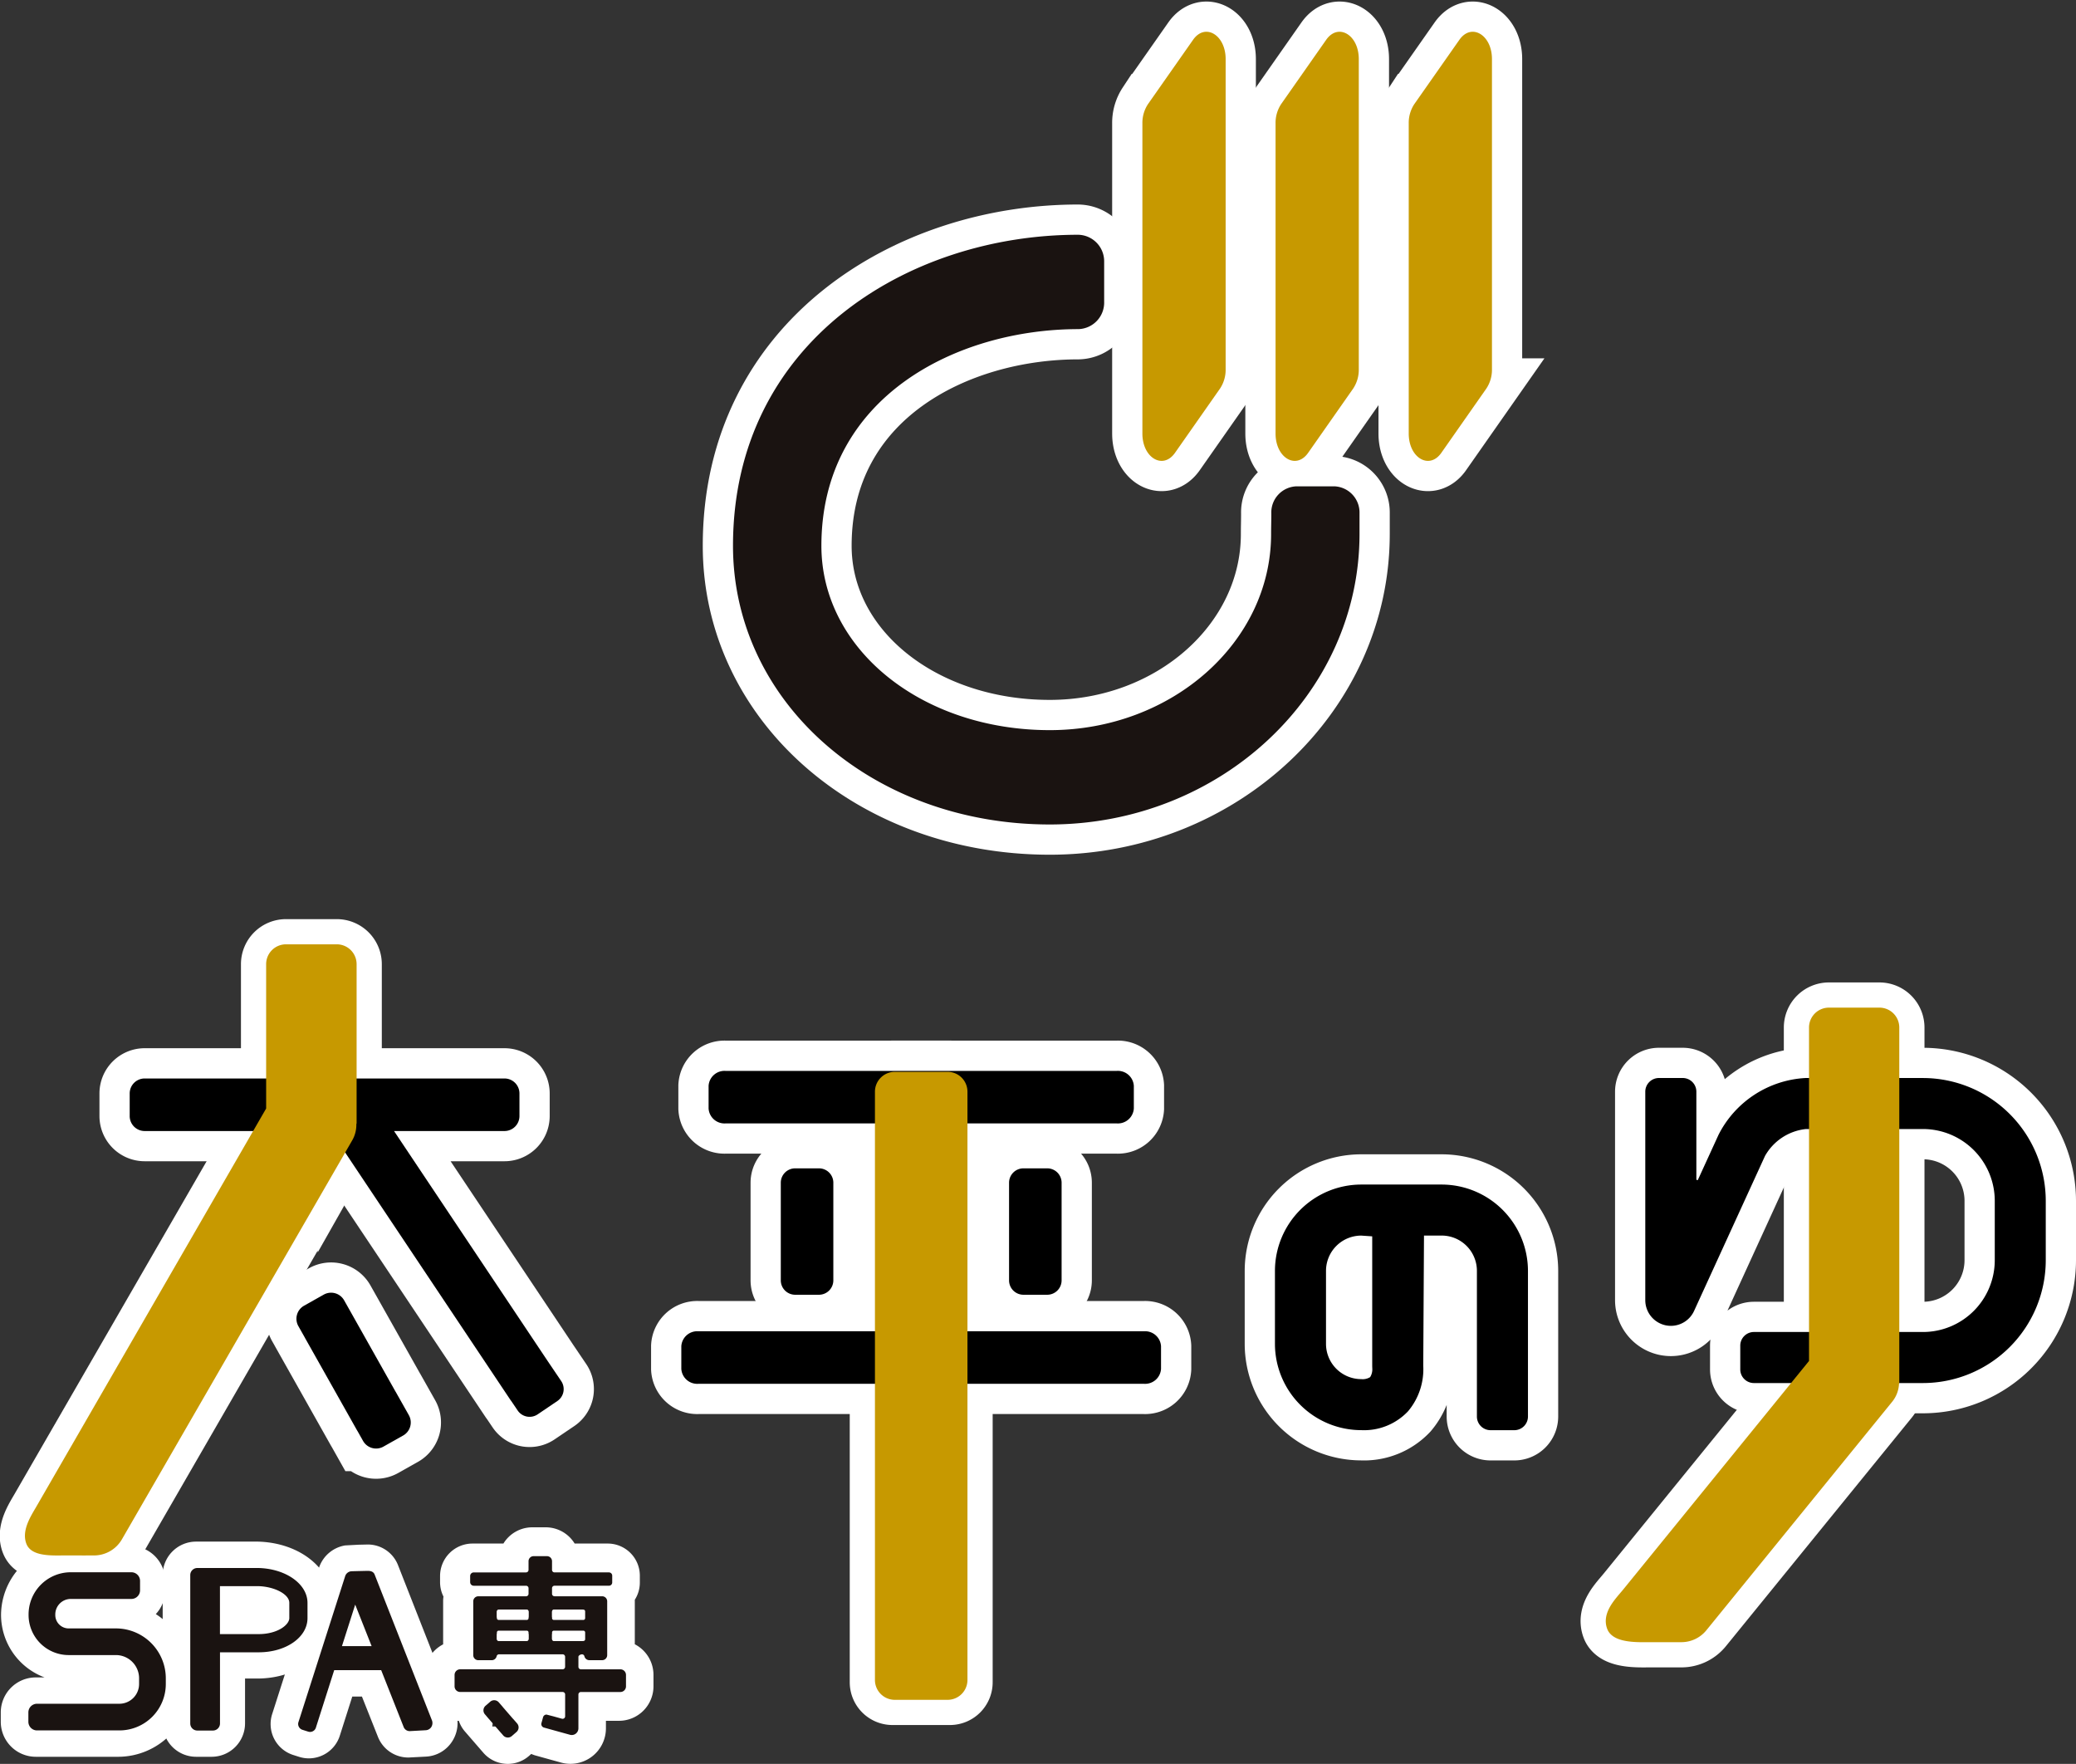
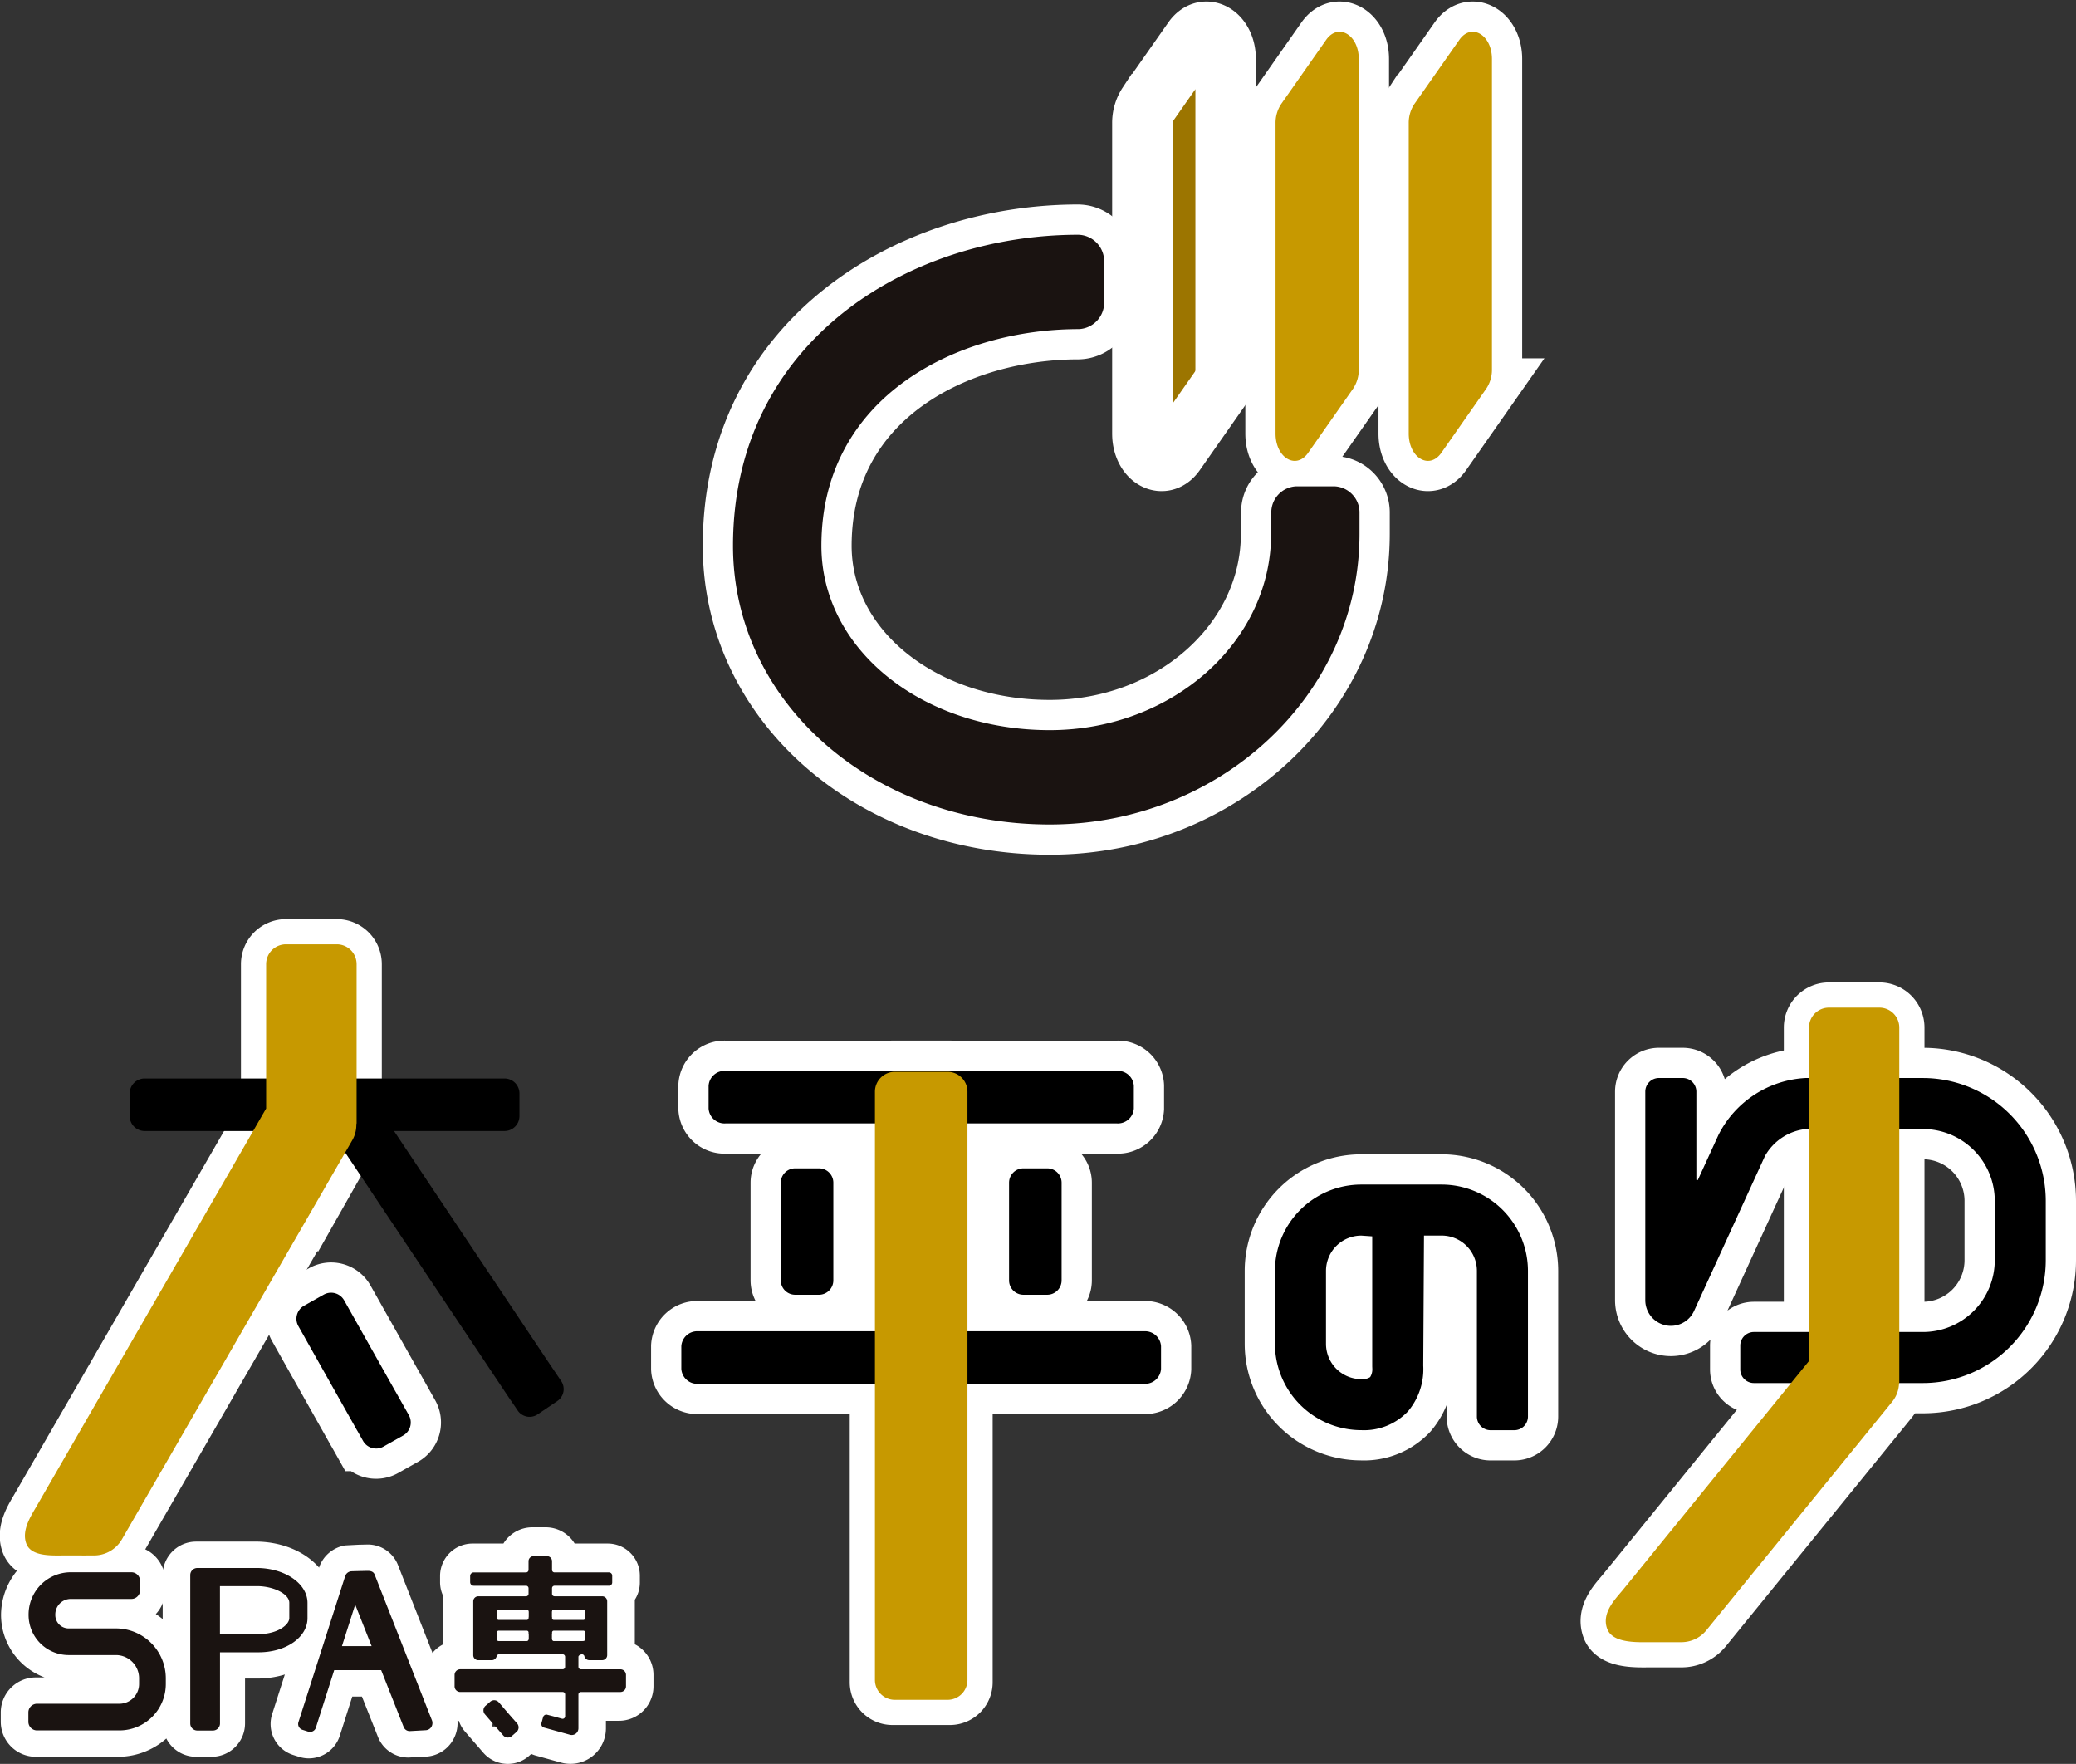
<svg xmlns="http://www.w3.org/2000/svg" width="205.974" height="174.982" viewBox="0 0 205.974 174.982">
  <rect x="0" y="0" width="205.974" height="174.982" fill="#333333" stroke="none" />
  <g id="logo" transform="translate(23468.974 23777.254)">
    <g id="グループ_509" data-name="グループ 509" transform="translate(-311.246 207.487)">
      <g id="グループ_283" data-name="グループ 283" transform="translate(-23154.752 -23890.557)">
-         <path id="パス_792" data-name="パス 792" d="M479.906,478.665l-1.32-1.951,0,0-15.264-22.851h10.958a1.486,1.486,0,0,0,1.486-1.484v-2.243a1.486,1.486,0,0,0-1.486-1.486H438.581a1.485,1.485,0,0,0-1.486,1.486v2.243a1.485,1.485,0,0,0,1.486,1.484H457.05L474.9,480.583c.013.02.032.034.046.054l.643.951a1.429,1.429,0,0,0,1.985.381l1.95-1.32A1.427,1.427,0,0,0,479.906,478.665Z" transform="translate(-427.203 -435.847)" fill="#9c7500" stroke="#fff" stroke-miterlimit="10" stroke-width="6" />
        <path id="パス_793" data-name="パス 793" d="M459.236,437.9H454.19a1.467,1.467,0,0,0-1.467,1.468v14.453l-22.9,39.669c-.487.842-1.365,2.178-.9,3.251.39.89,2.253.785,3.225.785h3a2.7,2.7,0,0,0,2.33-1.345l22.861-39.6a2.573,2.573,0,0,0,.332-1.381l.027-.114V439.37A1.467,1.467,0,0,0,459.236,437.9Z" transform="translate(-428.792 -437.902)" stroke="#fff" stroke-miterlimit="10" stroke-width="6" />
        <path id="パス_794" data-name="パス 794" d="M462.136,478.638l-1.315-2.331-.01-.011-4.442-7.89,0,0-.654-1.16a1.485,1.485,0,0,0-2.023-.565l-1.954,1.1a1.486,1.486,0,0,0-.565,2.023l.653,1.156,0,.006,5.182,9.2c.006.011.016.018.021.027l.563,1a1.486,1.486,0,0,0,2.024.565l1.953-1.1A1.485,1.485,0,0,0,462.136,478.638Z" transform="translate(-424.547 -432.434)" stroke="#fff" stroke-miterlimit="10" stroke-width="6" />
      </g>
      <path id="パス_795" data-name="パス 795" d="M549.013,457.484h-7.975a8.573,8.573,0,0,0-8.563,8.564v7.237a8.572,8.572,0,0,0,8.563,8.563,6,6,0,0,0,4.637-1.866,6.474,6.474,0,0,0,1.514-4.537l.074-12.9h1.75a3.5,3.5,0,0,1,3.5,3.5V480.5a1.354,1.354,0,0,0,1.353,1.352h2.359a1.354,1.354,0,0,0,1.353-1.352V466.048A8.575,8.575,0,0,0,549.013,457.484Zm-11.472,8.564a3.5,3.5,0,0,1,3.5-3.5l1.085.074V475.53l.008.2a1.446,1.446,0,0,1-.214.857,1.4,1.4,0,0,1-.879.2,3.5,3.5,0,0,1-3.5-3.5Z" transform="translate(-23563.707 -24324.713)" stroke="#fff" stroke-miterlimit="10" stroke-width="6" />
      <g id="グループ_285" data-name="グループ 285" transform="translate(-23090.127 -23878.512)">
        <path id="パス_796" data-name="パス 796" d="M525.834,448.018H486.971a1.581,1.581,0,0,0-1.663,1.484v2.244a1.581,1.581,0,0,0,1.663,1.484h38.863a1.583,1.583,0,0,0,1.665-1.484V449.5A1.583,1.583,0,0,0,525.834,448.018Z" transform="translate(-482.605 -448.013)" stroke="#fff" stroke-miterlimit="10" stroke-width="6" />
        <path id="パス_797" data-name="パス 797" d="M528.971,469.7H484.7a1.582,1.582,0,0,0-1.664,1.486v2.242a1.582,1.582,0,0,0,1.664,1.486h44.268a1.583,1.583,0,0,0,1.664-1.486v-2.242A1.583,1.583,0,0,0,528.971,469.7Z" transform="translate(-483.039 -443.864)" fill="#9c7500" stroke="#fff" stroke-miterlimit="10" stroke-width="6" />
        <g id="グループ_284" data-name="グループ 284" transform="translate(9.868)">
          <path id="長方形_473" data-name="長方形 473" d="M1.241,0h5.7A1.242,1.242,0,0,1,8.18,1.242v59.42A1.241,1.241,0,0,1,6.939,61.9h-5.7A1.242,1.242,0,0,1,0,60.661V1.241A1.241,1.241,0,0,1,1.241,0Z" transform="translate(9.84)" stroke="#fff" stroke-miterlimit="10" stroke-width="6" />
          <path id="パス_798" data-name="パス 798" d="M495.108,456.134h-2.359a1.426,1.426,0,0,0-1.427,1.426v9.687a1.427,1.427,0,0,0,1.427,1.427h2.359a1.427,1.427,0,0,0,1.427-1.427V457.56A1.427,1.427,0,0,0,495.108,456.134Z" transform="translate(-491.322 -446.46)" stroke="#fff" stroke-miterlimit="10" stroke-width="6" />
          <path id="パス_799" data-name="パス 799" d="M514.119,456.134h-2.36a1.426,1.426,0,0,0-1.426,1.426v9.687a1.426,1.426,0,0,0,1.426,1.427h2.36a1.427,1.427,0,0,0,1.427-1.427V457.56A1.426,1.426,0,0,0,514.119,456.134Z" transform="translate(-487.685 -446.46)" stroke="#fff" stroke-miterlimit="10" stroke-width="6" />
        </g>
      </g>
      <g id="グループ_286" data-name="グループ 286" transform="translate(-22997.904 -23884.279)">
        <path id="パス_800" data-name="パス 800" d="M590.871,448.613H579.2a10.3,10.3,0,0,0-8.612,5.628l-2.061,4.5-.141-.03v-8.747a1.354,1.354,0,0,0-1.352-1.353h-2.36a1.356,1.356,0,0,0-1.355,1.353v20.7a2.55,2.55,0,0,0,2,2.476,2.592,2.592,0,0,0,.541.058,2.533,2.533,0,0,0,2.3-1.48l7.037-15.374a5.3,5.3,0,0,1,4.063-2.671h11.616a7.127,7.127,0,0,1,7.117,7.118v5.9a7.126,7.126,0,0,1-7.117,7.117H574.095a1.354,1.354,0,0,0-1.352,1.353v2.359a1.354,1.354,0,0,0,1.352,1.353h16.776a12.2,12.2,0,0,0,12.182-12.182v-5.9A12.2,12.2,0,0,0,590.871,448.613Z" transform="translate(-559.903 -442.13)" fill="#9c7500" stroke="#fff" stroke-miterlimit="10" stroke-width="6" />
        <path id="パス_801" data-name="パス 801" d="M587.1,443.171h-5.016a1.472,1.472,0,0,0-1.471,1.472V477.9l-18.56,22.824c-.727.892-1.992,2.11-1.492,3.412.424,1.108,2.8.984,3.786.984h3.1a2.69,2.69,0,0,0,2.091-.995l18.423-22.654a2.545,2.545,0,0,0,.583-1.59l.024-.081V444.644A1.473,1.473,0,0,0,587.1,443.171Z" transform="translate(-560.451 -443.171)" stroke="#fff" stroke-miterlimit="10" stroke-width="6" />
      </g>
      <path id="パス_811" data-name="パス 811" d="M479.906,478.665l-1.32-1.951,0,0-15.264-22.851h10.958a1.486,1.486,0,0,0,1.486-1.484v-2.243a1.486,1.486,0,0,0-1.486-1.486H438.581a1.485,1.485,0,0,0-1.486,1.486v2.243a1.485,1.485,0,0,0,1.486,1.484H457.05L474.9,480.583c.013.02.032.034.046.054l.643.951a1.429,1.429,0,0,0,1.985.381l1.95-1.32A1.427,1.427,0,0,0,479.906,478.665Z" transform="translate(-23581.955 -24326.402)" />
      <path id="パス_812" data-name="パス 812" d="M462.136,478.638l-1.315-2.331-.01-.011-4.442-7.89,0,0-.654-1.16a1.485,1.485,0,0,0-2.023-.565l-1.954,1.1a1.486,1.486,0,0,0-.565,2.023l.653,1.156,0,.006,5.182,9.2c.006.011.016.018.021.027l.563,1a1.486,1.486,0,0,0,2.024.565l1.953-1.1A1.485,1.485,0,0,0,462.136,478.638Z" transform="translate(-23579.299 -24322.99)" />
      <path id="パス_813" data-name="パス 813" d="M549.013,457.484h-7.975a8.573,8.573,0,0,0-8.563,8.564v7.237a8.572,8.572,0,0,0,8.563,8.563,6,6,0,0,0,4.637-1.866,6.474,6.474,0,0,0,1.514-4.537l.074-12.9h1.75a3.5,3.5,0,0,1,3.5,3.5V480.5a1.354,1.354,0,0,0,1.353,1.352h2.359a1.354,1.354,0,0,0,1.353-1.352V466.048A8.575,8.575,0,0,0,549.013,457.484Zm-11.472,8.564a3.5,3.5,0,0,1,3.5-3.5l1.085.074V475.53l.008.2a1.446,1.446,0,0,1-.214.857,1.4,1.4,0,0,1-.879.2,3.5,3.5,0,0,1-3.5-3.5Z" transform="translate(-23563.707 -24324.713)" />
      <path id="パス_814" data-name="パス 814" d="M525.834,448.018H486.971a1.581,1.581,0,0,0-1.663,1.484v2.244a1.581,1.581,0,0,0,1.663,1.484h38.863a1.583,1.583,0,0,0,1.665-1.484V449.5A1.583,1.583,0,0,0,525.834,448.018Z" transform="translate(-23572.732 -24326.523)" />
      <path id="パス_815" data-name="パス 815" d="M528.971,469.7H484.7a1.582,1.582,0,0,0-1.664,1.486v2.242a1.582,1.582,0,0,0,1.664,1.486h44.268a1.583,1.583,0,0,0,1.664-1.486v-2.242A1.583,1.583,0,0,0,528.971,469.7Z" transform="translate(-23573.166 -24322.375)" />
      <path id="パス_816" data-name="パス 816" d="M495.108,456.134h-2.359a1.426,1.426,0,0,0-1.427,1.426v9.687a1.427,1.427,0,0,0,1.427,1.427h2.359a1.427,1.427,0,0,0,1.427-1.427V457.56A1.427,1.427,0,0,0,495.108,456.134Z" transform="translate(-23571.582 -24324.971)" />
      <path id="パス_817" data-name="パス 817" d="M514.119,456.134h-2.36a1.426,1.426,0,0,0-1.426,1.426v9.687a1.426,1.426,0,0,0,1.426,1.427h2.36a1.427,1.427,0,0,0,1.427-1.427V457.56A1.426,1.426,0,0,0,514.119,456.134Z" transform="translate(-23567.945 -24324.971)" />
      <path id="パス_818" data-name="パス 818" d="M590.871,448.613H579.2a10.3,10.3,0,0,0-8.612,5.628l-2.061,4.5-.141-.03v-8.747a1.354,1.354,0,0,0-1.352-1.353h-2.36a1.356,1.356,0,0,0-1.355,1.353v20.7a2.55,2.55,0,0,0,2,2.476,2.592,2.592,0,0,0,.541.058,2.533,2.533,0,0,0,2.3-1.48l7.037-15.374a5.3,5.3,0,0,1,4.063-2.671h11.616a7.127,7.127,0,0,1,7.117,7.118v5.9a7.126,7.126,0,0,1-7.117,7.117H574.095a1.354,1.354,0,0,0-1.352,1.353v2.359a1.354,1.354,0,0,0,1.352,1.353h16.776a12.2,12.2,0,0,0,12.182-12.182v-5.9A12.2,12.2,0,0,0,590.871,448.613Z" transform="translate(-23557.807 -24326.41)" />
      <path id="パス_820" data-name="パス 820" d="M459.236,437.9H454.19a1.467,1.467,0,0,0-1.467,1.468v14.453l-22.9,39.669c-.487.842-1.365,2.178-.9,3.251.39.89,2.253.785,3.225.785h3a2.7,2.7,0,0,0,2.33-1.345l22.861-39.6a2.573,2.573,0,0,0,.332-1.381l.027-.114V439.37A1.467,1.467,0,0,0,459.236,437.9Z" transform="translate(-23583.545 -24328.461)" fill="#c79900" stroke="#c79900" stroke-miterlimit="10" stroke-width="1" />
      <path id="パス_821" data-name="パス 821" d="M506.283,448.519h-5.222a1.473,1.473,0,0,0-1.48,1.465v58.371a1.471,1.471,0,0,0,1.478,1.464h5.223a1.471,1.471,0,0,0,1.478-1.465V449.983A1.471,1.471,0,0,0,506.283,448.519Z" transform="translate(-23570 -24326.43)" fill="#c79900" stroke="#c79900" stroke-miterlimit="10" stroke-width="1" />
      <path id="パス_822" data-name="パス 822" d="M587.1,443.171h-5.016a1.472,1.472,0,0,0-1.471,1.472V477.9l-18.56,22.824c-.727.892-1.992,2.11-1.492,3.412.424,1.108,2.8.984,3.786.984h3.1a2.69,2.69,0,0,0,2.091-.995l18.423-22.654a2.545,2.545,0,0,0,.583-1.59l.024-.081V444.644A1.473,1.473,0,0,0,587.1,443.171Z" transform="translate(-23558.355 -24327.451)" fill="#c79900" stroke="#c79900" stroke-miterlimit="10" stroke-width="1" />
    </g>
    <g id="グループ_508" data-name="グループ 508" transform="translate(-187.072 112.498)">
      <g id="グループ_504" data-name="グループ 504" transform="translate(-23209.176 -23886.6)">
        <g id="グループ_287" data-name="グループ 287" transform="translate(0 0.002)">
          <path id="パス_802" data-name="パス 802" d="M404.566,450.215v30.776c0,2.408,2.039,3.612,3.233,1.912l4.471-6.381a3.366,3.366,0,0,0,.555-1.91V443.834c0-2.4-2.041-3.61-3.231-1.908l-4.471,6.377A3.369,3.369,0,0,0,404.566,450.215Z" transform="translate(-363.947 -441.13)" fill="#9c7500" stroke="#fff" stroke-miterlimit="10" stroke-width="6" />
          <path id="パス_803" data-name="パス 803" d="M411.118,450.215v30.776c0,2.408,2.039,3.612,3.231,1.912l4.471-6.381a3.367,3.367,0,0,0,.555-1.91V443.834c0-2.4-2.039-3.61-3.233-1.908l-4.469,6.377A3.382,3.382,0,0,0,411.118,450.215Z" transform="translate(-357.286 -441.13)" fill="#9c7500" stroke="#fff" stroke-miterlimit="10" stroke-width="6" />
          <path id="パス_804" data-name="パス 804" d="M417.669,450.215v30.776c0,2.408,2.041,3.612,3.233,1.912l4.469-6.381a3.366,3.366,0,0,0,.555-1.91V443.834c0-2.4-2.039-3.61-3.231-1.908l-4.471,6.377A3.382,3.382,0,0,0,417.669,450.215Z" transform="translate(-350.626 -441.13)" fill="#9c7500" stroke="#fff" stroke-miterlimit="10" stroke-width="6" />
          <path id="パス_805" data-name="パス 805" d="M415.855,509.617c-17.625,0-31.431-12.144-31.431-27.65,0-20.255,17.428-30.852,34.244-30.852a2.63,2.63,0,0,1,2.581,2.682v3.961a2.632,2.632,0,0,1-2.547,2.718c-12.072,0-25.508,6.725-25.508,21.491,0,10.257,9.954,18.291,22.661,18.291,12.106,0,21.957-8.728,21.957-19.454,0-.752.022-1.23.022-2.067a2.588,2.588,0,0,1,2.5-2.666h3.751a2.6,2.6,0,0,1,2.5,2.666V480.8C446.583,496.692,432.8,509.617,415.855,509.617Z" transform="translate(-384.424 -430.98)" fill="#1a1311" stroke="#fff" stroke-miterlimit="10" stroke-width="6" />
        </g>
        <path id="パス_819" data-name="パス 819" d="M415.855,509.617c-17.625,0-31.431-12.144-31.431-27.65,0-20.255,17.428-30.852,34.244-30.852a2.63,2.63,0,0,1,2.581,2.682v3.961a2.632,2.632,0,0,1-2.547,2.718c-12.072,0-25.508,6.725-25.508,21.491,0,10.257,9.954,18.291,22.661,18.291,12.106,0,21.957-8.728,21.957-19.454,0-.752.022-1.23.022-2.067a2.588,2.588,0,0,1,2.5-2.666h3.751a2.6,2.6,0,0,1,2.5,2.666V480.8C446.583,496.692,432.8,509.617,415.855,509.617Z" transform="translate(-384.424 -430.978)" fill="#1a1311" />
-         <path id="パス_823" data-name="パス 823" d="M404.566,450.215v30.776c0,2.408,2.039,3.612,3.233,1.912l4.471-6.381a3.366,3.366,0,0,0,.555-1.91V443.834c0-2.4-2.041-3.61-3.231-1.908l-4.471,6.377A3.369,3.369,0,0,0,404.566,450.215Z" transform="translate(-363.947 -441.13)" fill="#c79900" />
        <path id="パス_824" data-name="パス 824" d="M411.118,450.215v30.776c0,2.408,2.039,3.612,3.231,1.912l4.471-6.381a3.367,3.367,0,0,0,.555-1.91V443.834c0-2.4-2.039-3.61-3.233-1.908l-4.469,6.377A3.382,3.382,0,0,0,411.118,450.215Z" transform="translate(-357.287 -441.13)" fill="#c79900" />
        <path id="パス_825" data-name="パス 825" d="M417.669,450.215v30.776c0,2.408,2.041,3.612,3.233,1.912l4.469-6.381a3.366,3.366,0,0,0,.555-1.91V443.834c0-2.4-2.039-3.61-3.231-1.908l-4.471,6.377A3.382,3.382,0,0,0,417.669,450.215Z" transform="translate(-350.625 -441.13)" fill="#c79900" />
      </g>
    </g>
    <g id="グループ_507" data-name="グループ 507" transform="translate(-359.793 286.643)">
      <g id="グループ_506" data-name="グループ 506" transform="translate(-23109.104 -23912.383)">
        <g id="グループ_282" data-name="グループ 282">
          <g id="グループ_279" data-name="グループ 279" transform="translate(16.064 1.42)">
            <path id="パス_785" data-name="パス 785" d="M487.083,423.2l-6.083,0a.7.7,0,0,0-.7.7v14.724a.7.7,0,0,0,.7.7h1.551a.7.7,0,0,0,.7-.7v-7.062h3.836c2.716,0,4.845-1.488,4.845-3.387v-1.521C491.928,424.792,489.8,423.276,487.083,423.2Zm-3.836,1.8h3.811c1.636.05,3.069.82,3.069,1.651v1.521c0,.662-1.158,1.586-3.044,1.586h-3.836Z" transform="translate(-477.689 -420.583)" fill="#1a1311" />
            <path id="パス_786" data-name="パス 786" d="M483.164,442.541h-1.551a3.315,3.315,0,0,1-3.311-3.312V424.507a3.314,3.314,0,0,1,3.311-3.311l6.16,0c4.208.121,7.381,2.728,7.381,6.062v1.52c0,3.364-3.276,6-7.458,6h-1.223v4.448A3.315,3.315,0,0,1,483.164,442.541Z" transform="translate(-478.302 -421.196)" fill="#fff" />
          </g>
          <g id="グループ_280" data-name="グループ 280" transform="translate(0 1.846)">
            <path id="パス_787" data-name="パス 787" d="M476.737,429.094h-4.758a1.329,1.329,0,0,1-1.3-1.356,1.538,1.538,0,0,1,1.5-1.568h6.052a.86.86,0,0,0,.858-.861v-.928a.861.861,0,0,0-.858-.86h-6.052a4.189,4.189,0,0,0-4.151,4.216,3.979,3.979,0,0,0,3.945,4h4.758A2.306,2.306,0,0,1,479,434.083v.494a1.959,1.959,0,0,1-1.918,1.993h-8.214a.861.861,0,0,0-.86.858v.928a.861.861,0,0,0,.86.86h8.214a4.606,4.606,0,0,0,4.564-4.638v-.494A4.954,4.954,0,0,0,476.737,429.094Z" transform="translate(-465.394 -420.909)" fill="#1a1311" />
            <path id="パス_788" data-name="パス 788" d="M477.693,442.441h-8.214a3.476,3.476,0,0,1-3.472-3.473v-.928a3.476,3.476,0,0,1,3.472-3.472h.874a6.625,6.625,0,0,1-4.319-6.221,6.978,6.978,0,0,1,3.068-5.715,10.188,10.188,0,0,0,3.521.28s2.811-.27,4.324-.27a1.908,1.908,0,0,0,1.9-1.122,3.476,3.476,0,0,1,3.473,3.472v.928a3.453,3.453,0,0,1-.931,2.365,7.627,7.627,0,0,1,3.481,6.411v.494A7.222,7.222,0,0,1,477.693,442.441Z" transform="translate(-466.007 -421.522)" fill="#fff" />
          </g>
          <g id="グループ_281" data-name="グループ 281" transform="translate(26.77 1.712)">
            <path id="パス_789" data-name="パス 789" d="M501.781,438.279l-5.7-14.5c-.141-.363-.545-.363-.717-.363,0,0-1.156.024-1.546.039a.7.7,0,0,0-.656.468l-4.455,13.92v0l-.184.581a.6.6,0,0,0,.392.758l.579.184a.6.6,0,0,0,.759-.392l.094-.3h0l1.723-5.407h4.662l2.243,5.669a.636.636,0,0,0,.614.375l1.563-.085a.693.693,0,0,0,.553-.317A.744.744,0,0,0,501.781,438.279Zm-8.941-7.406,1.313-4.116,1.628,4.116Z" transform="translate(-485.883 -420.806)" fill="#1a1311" />
            <path id="パス_790" data-name="パス 790" d="M490.289,442.629a3.182,3.182,0,0,1-.971-.153l-.579-.183a3.223,3.223,0,0,1-2.089-4.049l4.621-14.439a3.3,3.3,0,0,1,2.624-2.3l1.334-.07.75-.017a3.218,3.218,0,0,1,3.155,2.032l5.691,14.486a3.338,3.338,0,0,1-.3,2.988,3.285,3.285,0,0,1-2.582,1.53l-1.744.091a3.238,3.238,0,0,1-3.039-2.017l-1.6-4.027H494.6l-1.236,3.88A3.228,3.228,0,0,1,490.289,442.629Zm1.342-2.8,0,.007Z" transform="translate(-486.496 -421.419)" fill="#fff" />
          </g>
          <path id="パス_791" data-name="パス 791" d="M519.049,431.713v-4.263q0-.076,0-.153a3.159,3.159,0,0,0,.5-1.718v-.673a3.189,3.189,0,0,0-3.184-3.185h-3.284a3.364,3.364,0,0,0-2.869-1.611h-1.33a3.362,3.362,0,0,0-2.869,1.611h-3.067a3.222,3.222,0,0,0-3.218,3.217v.61a3.192,3.192,0,0,0,.337,1.431,3.33,3.33,0,0,0-.033.472v4.27a3.422,3.422,0,0,0-1.851,3.038v1.134a3.421,3.421,0,0,0,3.41,3.417,3.172,3.172,0,0,0,.6,1.052l1.827,2.108a3.2,3.2,0,0,0,2.2,1.1c.078.005.154.009.231.009a3.193,3.193,0,0,0,2.1-.788l.226-.2a3.185,3.185,0,0,0,.37.141l2.584.716a3.522,3.522,0,0,0,4.455-3.4v-.743h1.3a3.423,3.423,0,0,0,3.418-3.418v-1.134A3.419,3.419,0,0,0,519.049,431.713Zm-13.562,8.123a2.005,2.005,0,0,1-.581.03,2.036,2.036,0,0,1,.118-.557h1.308a1.483,1.483,0,0,1-.076.141Z" transform="translate(-456.143 -420.109)" fill="#fff" />
        </g>
        <g id="グループ_288" data-name="グループ 288" transform="translate(2.738 2.861)">
          <path id="パス_806" data-name="パス 806" d="M487.178,423.2h-6.083a.7.7,0,0,0-.7.7v14.724a.7.7,0,0,0,.7.7h1.55a.7.7,0,0,0,.7-.7v-7.061h3.837c2.716,0,4.845-1.488,4.845-3.388v-1.521C492.023,424.793,489.9,423.277,487.178,423.2Zm-3.837,1.8h3.811c1.636.048,3.07.819,3.07,1.65v1.521c0,.662-1.159,1.586-3.044,1.586h-3.837Z" transform="translate(-464.333 -422.023)" fill="#1a1311" />
          <path id="パス_807" data-name="パス 807" d="M476.83,429.093h-4.757a1.328,1.328,0,0,1-1.3-1.356,1.538,1.538,0,0,1,1.5-1.568h6.052a.86.86,0,0,0,.858-.861v-.928a.86.86,0,0,0-.858-.858h-6.052a4.188,4.188,0,0,0-4.151,4.215,3.979,3.979,0,0,0,3.944,4h4.757a2.306,2.306,0,0,1,2.263,2.344v.494a1.959,1.959,0,0,1-1.918,1.991H468.96a.859.859,0,0,0-.858.86v.928a.858.858,0,0,0,.858.858h8.214a4.606,4.606,0,0,0,4.564-4.637v-.494A4.955,4.955,0,0,0,476.83,429.093Z" transform="translate(-468.102 -421.923)" fill="#1a1311" />
          <path id="パス_808" data-name="パス 808" d="M501.876,438.279l-5.7-14.5c-.14-.365-.545-.365-.716-.365,0,0-1.156.025-1.546.039a.7.7,0,0,0-.656.469l-4.455,13.919v0l-.187.581a.606.606,0,0,0,.393.759l.579.184a.606.606,0,0,0,.759-.393l.094-.3h0l1.723-5.405h4.662l2.242,5.668a.639.639,0,0,0,.615.376l1.561-.086a.7.7,0,0,0,.554-.317A.753.753,0,0,0,501.876,438.279Zm-8.942-7.4,1.314-4.116,1.628,4.116Z" transform="translate(-461.821 -421.954)" fill="#1a1311" />
          <path id="パス_809" data-name="パス 809" d="M512.094,440.044a.661.661,0,0,1-.176-.024l-2.586-.716a.36.36,0,0,1-.248-.44l.162-.585a.355.355,0,0,1,.344-.263l.681.175.849.236a.28.28,0,0,0,.067.008.248.248,0,0,0,.149-.05.245.245,0,0,0,.1-.2v-2.164a.248.248,0,0,0-.247-.247H501.025a.559.559,0,0,1-.559-.558v-1.134a.559.559,0,0,1,.559-.559h10.161a.247.247,0,0,0,.247-.247v-.992a.248.248,0,0,0-.247-.248h-6.305a.249.249,0,0,0-.24.185.5.5,0,0,1-.478.4h-1.343a.5.5,0,0,1-.5-.5v-5.34a.5.5,0,0,1,.5-.5l4.739,0a.252.252,0,0,0,.175-.073.241.241,0,0,0,.072-.174v-.551a.248.248,0,0,0-.247-.248H502.37a.357.357,0,0,1-.358-.357v-.609a.357.357,0,0,1,.358-.357h5.188a.248.248,0,0,0,.247-.247V422.8a.5.5,0,0,1,.5-.5h1.33a.5.5,0,0,1,.5.5v.864a.248.248,0,0,0,.248.247h5.4a.324.324,0,0,1,.324.324v.674a.324.324,0,0,1-.324.324h-5.4a.248.248,0,0,0-.248.248v.551a.246.246,0,0,0,.072.174.252.252,0,0,0,.176.073l4.726,0a.5.5,0,0,1,.5.5v5.34a.5.5,0,0,1-.5.5h-1.273a.505.505,0,0,1-.489-.389.246.246,0,0,0-.24-.192c-.137,0-.353.111-.353.248v.992a.247.247,0,0,0,.247.247h3.916a.558.558,0,0,1,.557.559v1.134a.558.558,0,0,1-.557.558H513a.248.248,0,0,0-.247.247v3.357a.665.665,0,0,1-.261.528A.656.656,0,0,1,512.094,440.044Zm-1.709-10.189a.248.248,0,0,0-.248.247v.368a.247.247,0,0,0,.248.246h2.706a.245.245,0,0,0,.245-.246V430.1a.246.246,0,0,0-.245-.247Zm-5.475,0a.248.248,0,0,0-.247.247v.368a.246.246,0,0,0,.247.246h2.647a.246.246,0,0,0,.247-.246V430.1a.248.248,0,0,0-.247-.247Zm5.475-2.253a.248.248,0,0,0-.248.247v.435a.248.248,0,0,0,.248.247h2.706a.246.246,0,0,0,.245-.247v-.435a.246.246,0,0,0-.245-.247Zm-5.475,0a.248.248,0,0,0-.247.247v.435a.248.248,0,0,0,.247.247h2.647a.248.248,0,0,0,.247-.247v-.435a.248.248,0,0,0-.247-.247Z" transform="translate(-458.18 -422.298)" fill="#1a1311" />
        </g>
      </g>
      <path id="長方形_474" data-name="長方形 474" d="M.174,0H2.967a.175.175,0,0,1,.175.175V.85a.174.174,0,0,1-.174.174H.175A.175.175,0,0,1,0,.85V.174A.174.174,0,0,1,.174,0Z" transform="translate(-23059.881 -23904.217)" fill="#fff" />
      <path id="長方形_475" data-name="長方形 475" d="M.175,0H2.967a.175.175,0,0,1,.175.175V.851a.174.174,0,0,1-.174.174H.175A.175.175,0,0,1,0,.85V.175A.175.175,0,0,1,.175,0Z" transform="translate(-23059.881 -23902.129)" fill="#fff" />
      <path id="長方形_476" data-name="長方形 476" d="M.176,0h2.93a.177.177,0,0,1,.177.177V.848a.176.176,0,0,1-.176.176H.176A.176.176,0,0,1,0,.849V.176A.176.176,0,0,1,.176,0Z" transform="translate(-23054.408 -23904.217)" fill="#fff" />
      <path id="長方形_477" data-name="長方形 477" d="M.177,0h2.93a.177.177,0,0,1,.177.177V.849a.176.176,0,0,1-.176.176H.176A.176.176,0,0,1,0,.849V.177A.177.177,0,0,1,.177,0Z" transform="translate(-23054.408 -23902.129)" fill="#fff" />
      <path id="パス_810" data-name="パス 810" d="M505.995,435.538l-.4-.46-.008,0-1.007-1.163,0-.007-.4-.46a.605.605,0,0,0-.853-.06l-.46.4a.6.6,0,0,0-.059.852l.2.234.008.013,1.368,1.576.01.009.226.26a.607.607,0,0,0,.854.061l.459-.4A.6.6,0,0,0,505.995,435.538Z" transform="translate(-23563.873 -24328.467)" fill="#1a1311" />
    </g>
  </g>
</svg>